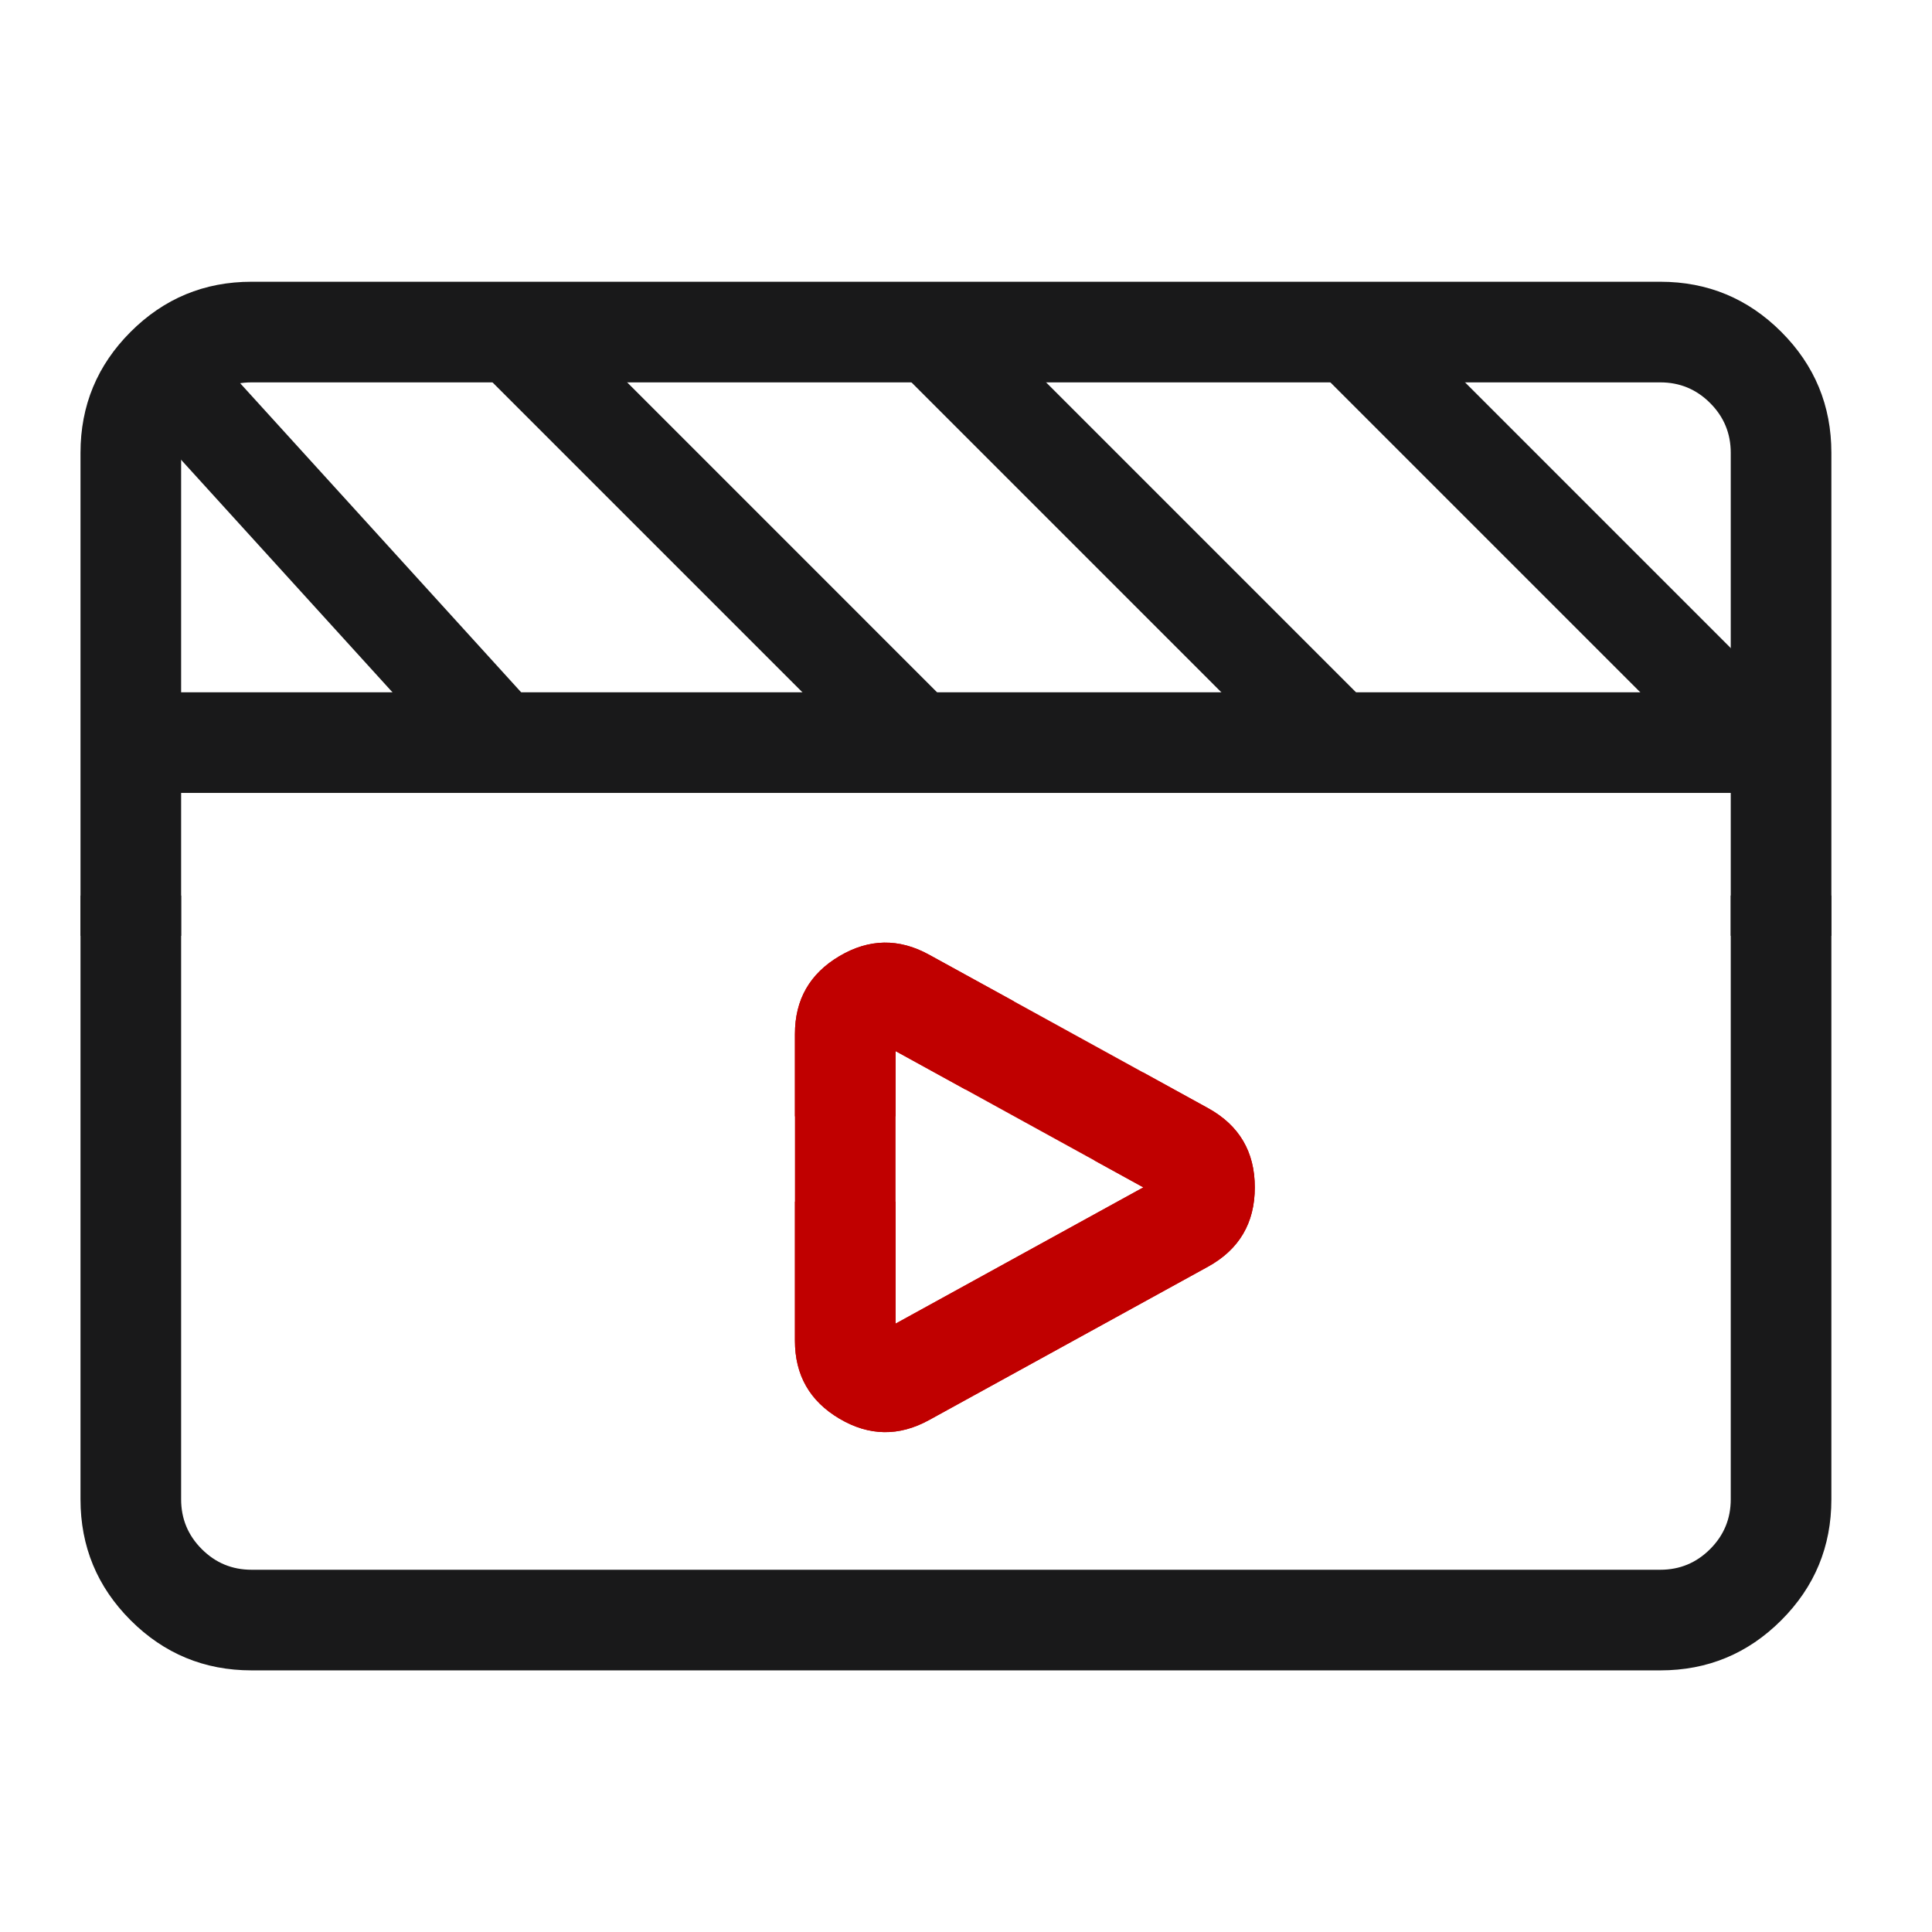
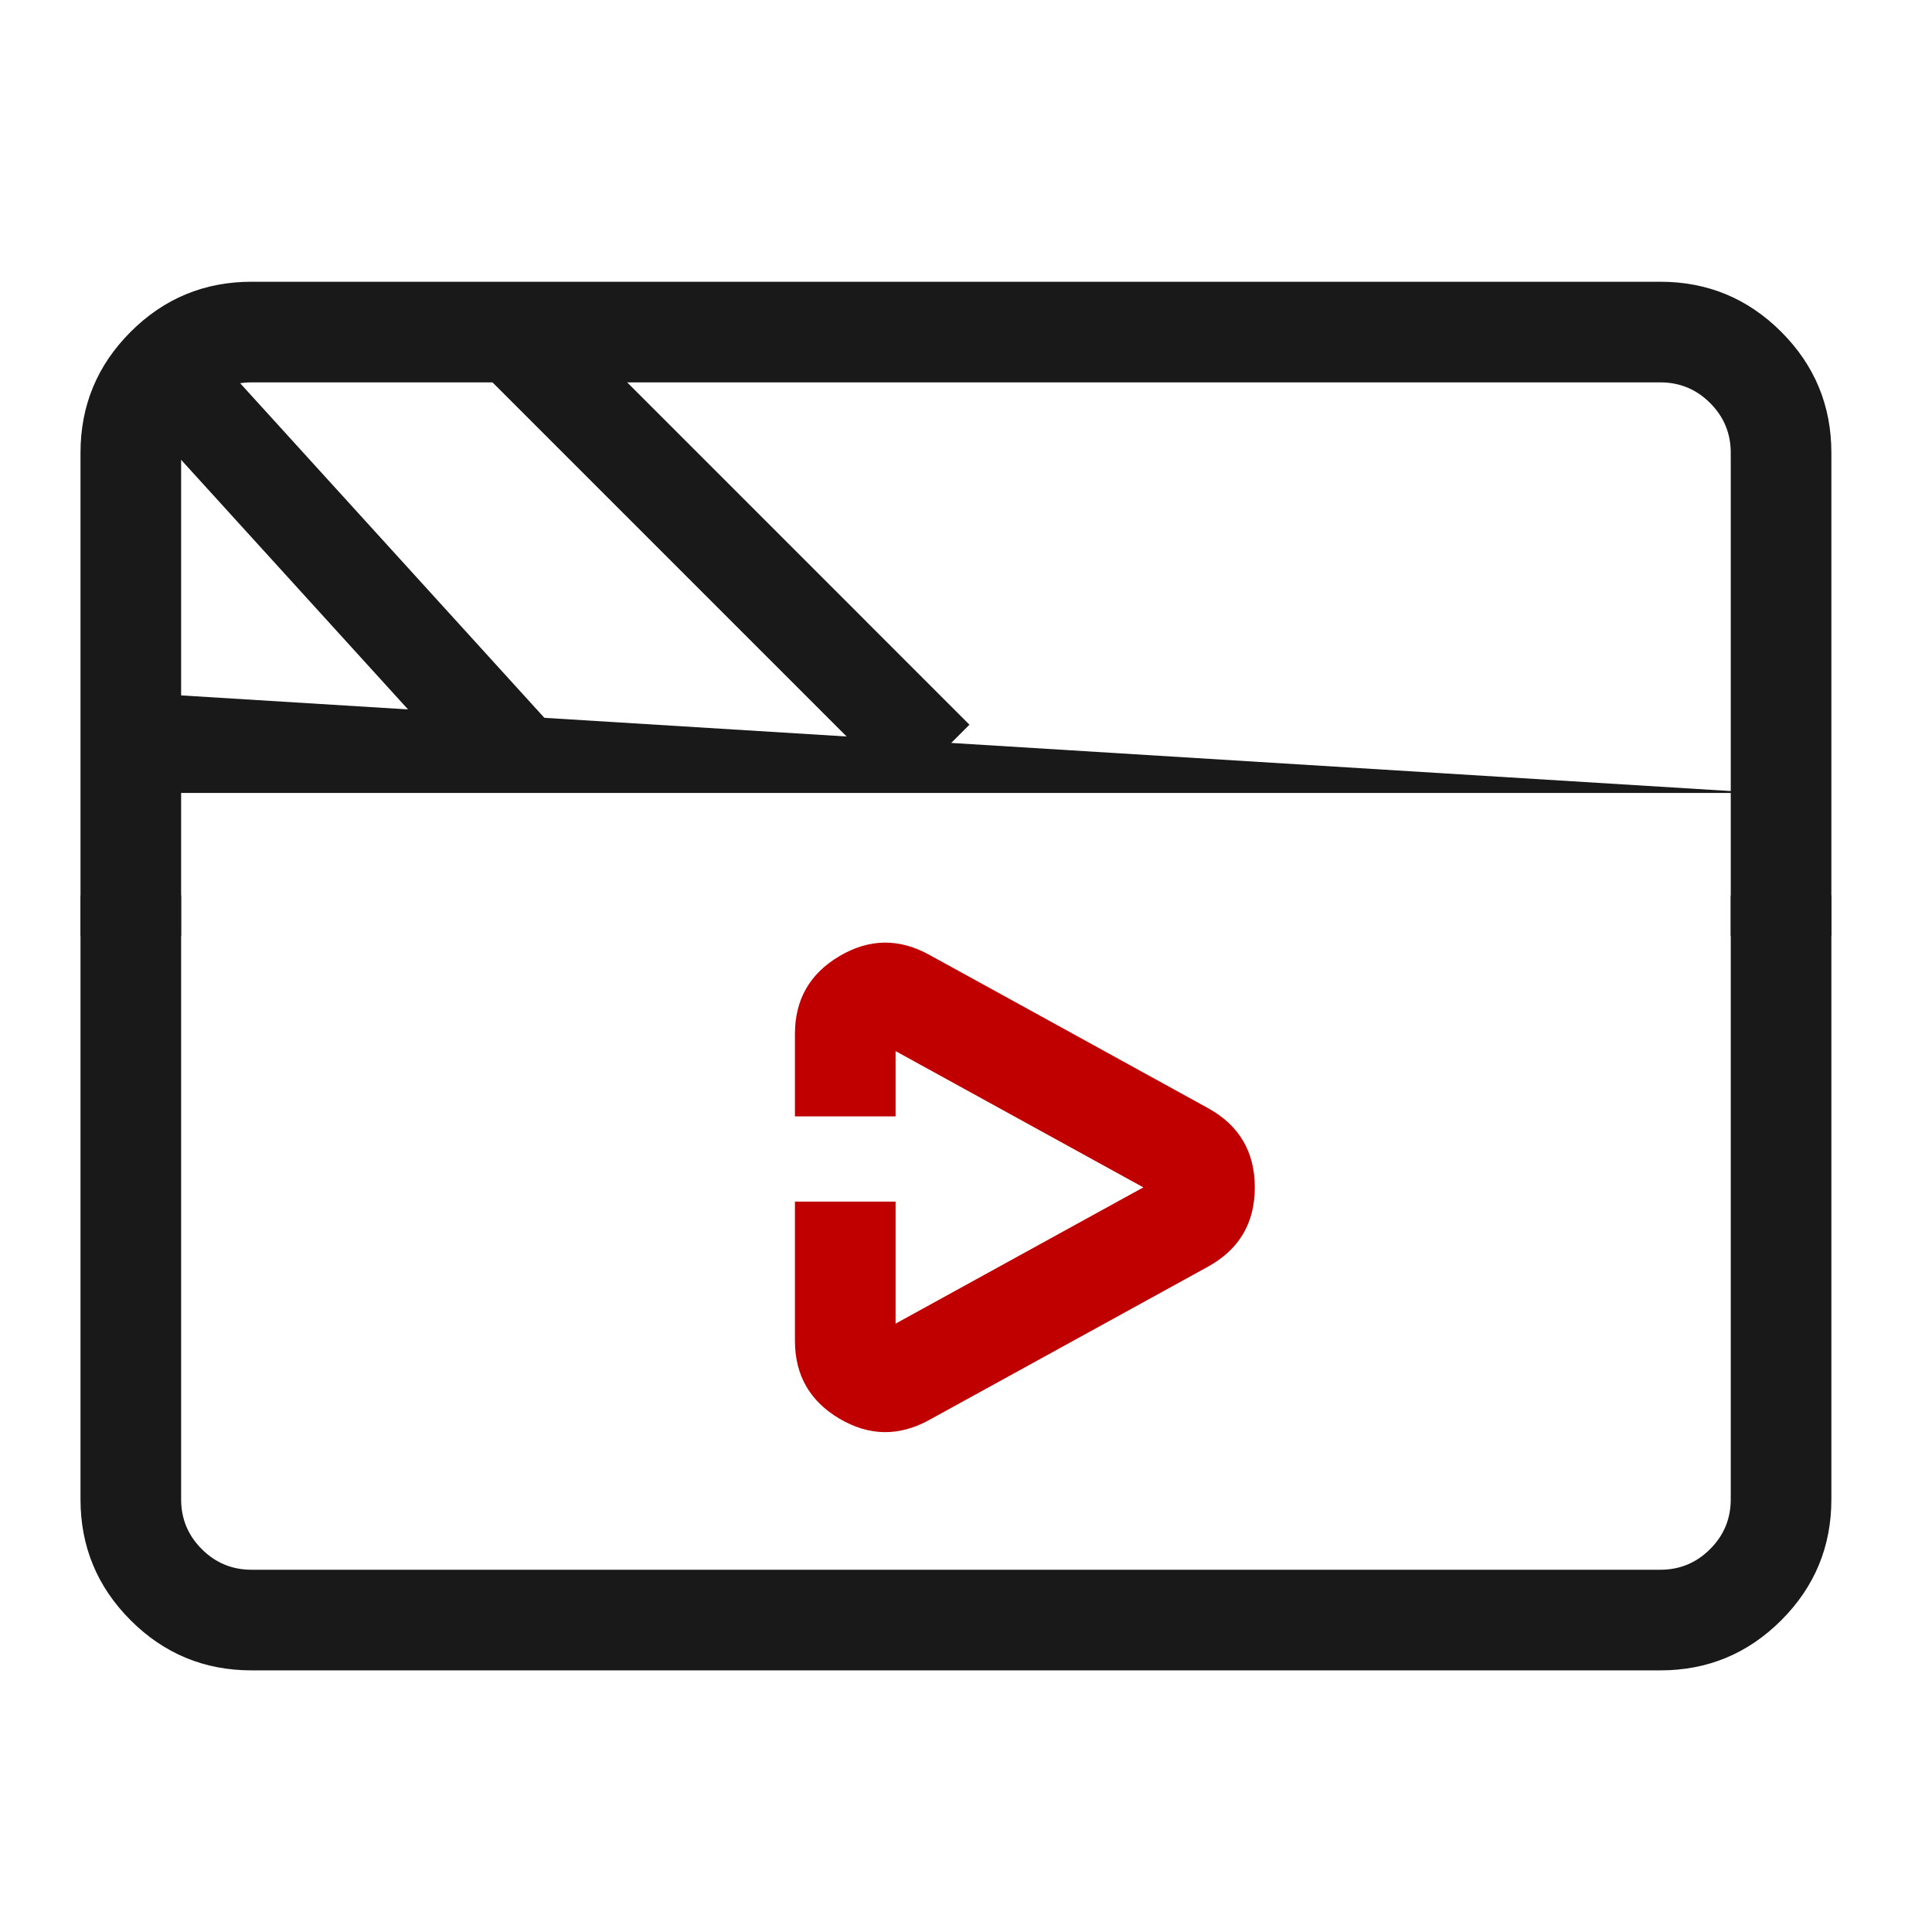
<svg xmlns="http://www.w3.org/2000/svg" fill="none" version="1.1" width="48" height="48" viewBox="0 0 48 48">
  <defs>
    <clipPath id="master_svg0_1_5148">
      <rect x="0" y="0" width="48" height="48" rx="0" />
    </clipPath>
  </defs>
  <g style="mix-blend-mode:passthrough" clip-path="url(#master_svg0_1_5148)">
    <g style="mix-blend-mode:passthrough">
      <g style="mix-blend-mode:passthrough">
        <path d="M4.5,37.25L4.5,22.25L2,22.25L2,37.25Q2,39.01,3.245,40.255Q4.49,41.5,6.25,41.5L41.25,41.5Q43.01,41.5,44.255,40.255Q45.5,39.01,45.5,37.25L45.5,22.25L43,22.25L43,37.25Q43,37.975,42.487,38.487Q41.975,39,41.25,39L6.25,39Q5.525,39,5.013,38.487Q4.5,37.975,4.5,37.25Z" fill-rule="evenodd" fill="#19191A" fill-opacity="1" />
      </g>
      <g style="mix-blend-mode:passthrough">
        <path d="M43,11.25L43,23.25L45.5,23.25L45.5,11.25Q45.5,9.49,44.255,8.245Q43.01,7,41.25,7L6.25,7Q4.49,7,3.245,8.245Q2,9.49,2,11.25L2,23.25L4.5,23.25L4.5,11.25Q4.5,10.525,5.013,10.013Q5.525,9.5,6.25,9.5L41.25,9.5Q41.975,9.5,42.487,10.013Q43,10.525,43,11.25Z" fill-rule="evenodd" fill="#19191A" fill-opacity="1" />
      </g>
      <g style="mix-blend-mode:passthrough">
        <path d="M4.254,7.637L13.717,18.046L11.966,19.637L2.504,9.228L4.254,7.637Z" fill-rule="evenodd" fill="#19191A" fill-opacity="1" />
      </g>
      <g style="mix-blend-mode:passthrough">
        <path d="M13.678,7.596L24.086,18.005L22.414,19.678L12.005,9.269L13.678,7.596Z" fill-rule="evenodd" fill="#19191A" fill-opacity="1" />
      </g>
      <g style="mix-blend-mode:passthrough">
-         <path d="M24.086,7.596L34.495,18.005L32.822,19.678L22.414,9.269L24.086,7.596Z" fill-rule="evenodd" fill="#19191A" fill-opacity="1" />
-       </g>
+         </g>
      <g style="mix-blend-mode:passthrough">
-         <path d="M34.495,7.596L44.904,18.005L43.231,19.678L32.822,9.269L34.495,7.596Z" fill-rule="evenodd" fill="#19191A" fill-opacity="1" />
-       </g>
+         </g>
      <g style="mix-blend-mode:passthrough">
-         <path d="M43.75,19.7L3.25,19.7L3.25,17.2L43.75,17.2L43.75,19.7Z" fill-rule="evenodd" fill="#19191A" fill-opacity="1" />
+         <path d="M43.75,19.7L3.25,19.7L3.25,17.2L43.75,19.7Z" fill-rule="evenodd" fill="#19191A" fill-opacity="1" />
      </g>
      <g style="mix-blend-mode:passthrough">
        <g style="mix-blend-mode:passthrough" transform="matrix(0,1,-1,0,54.594,-7.756)">
          <path d="M40.642,32.344L37.609,32.344L37.609,34.844L41.065,34.844Q42.348,34.844,43.002,33.739Q43.655,32.634,43.036,31.51L39.228,24.585Q38.586,23.419,37.256,23.419Q35.926,23.419,35.285,24.585L34.397,26.199L32.632,29.407L31.476,31.51Q30.857,32.634,31.511,33.739Q32.164,34.844,33.447,34.844L35.492,34.844L35.492,32.344L33.87,32.344L34.823,30.611L36.587,27.404L37.256,26.188L40.642,32.344Z" fill-rule="evenodd" fill="#C00000" fill-opacity="1" />
        </g>
        <g style="mix-blend-mode:passthrough" transform="matrix(0,1,-1,0,54.594,-7.756)">
-           <path d="M35.285,24.585L34.397,26.199L36.587,27.404L37.256,26.188L40.642,32.344L33.87,32.344L34.823,30.611L32.632,29.407L31.476,31.51Q30.857,32.634,31.511,33.739Q32.164,34.844,33.447,34.844L41.065,34.844Q42.348,34.844,43.002,33.739Q43.655,32.634,43.036,31.51L39.228,24.585Q38.586,23.419,37.256,23.419Q35.926,23.419,35.285,24.585Z" fill-rule="evenodd" fill="#C00000" fill-opacity="1" />
-         </g>
+           </g>
      </g>
    </g>
  </g>
</svg>